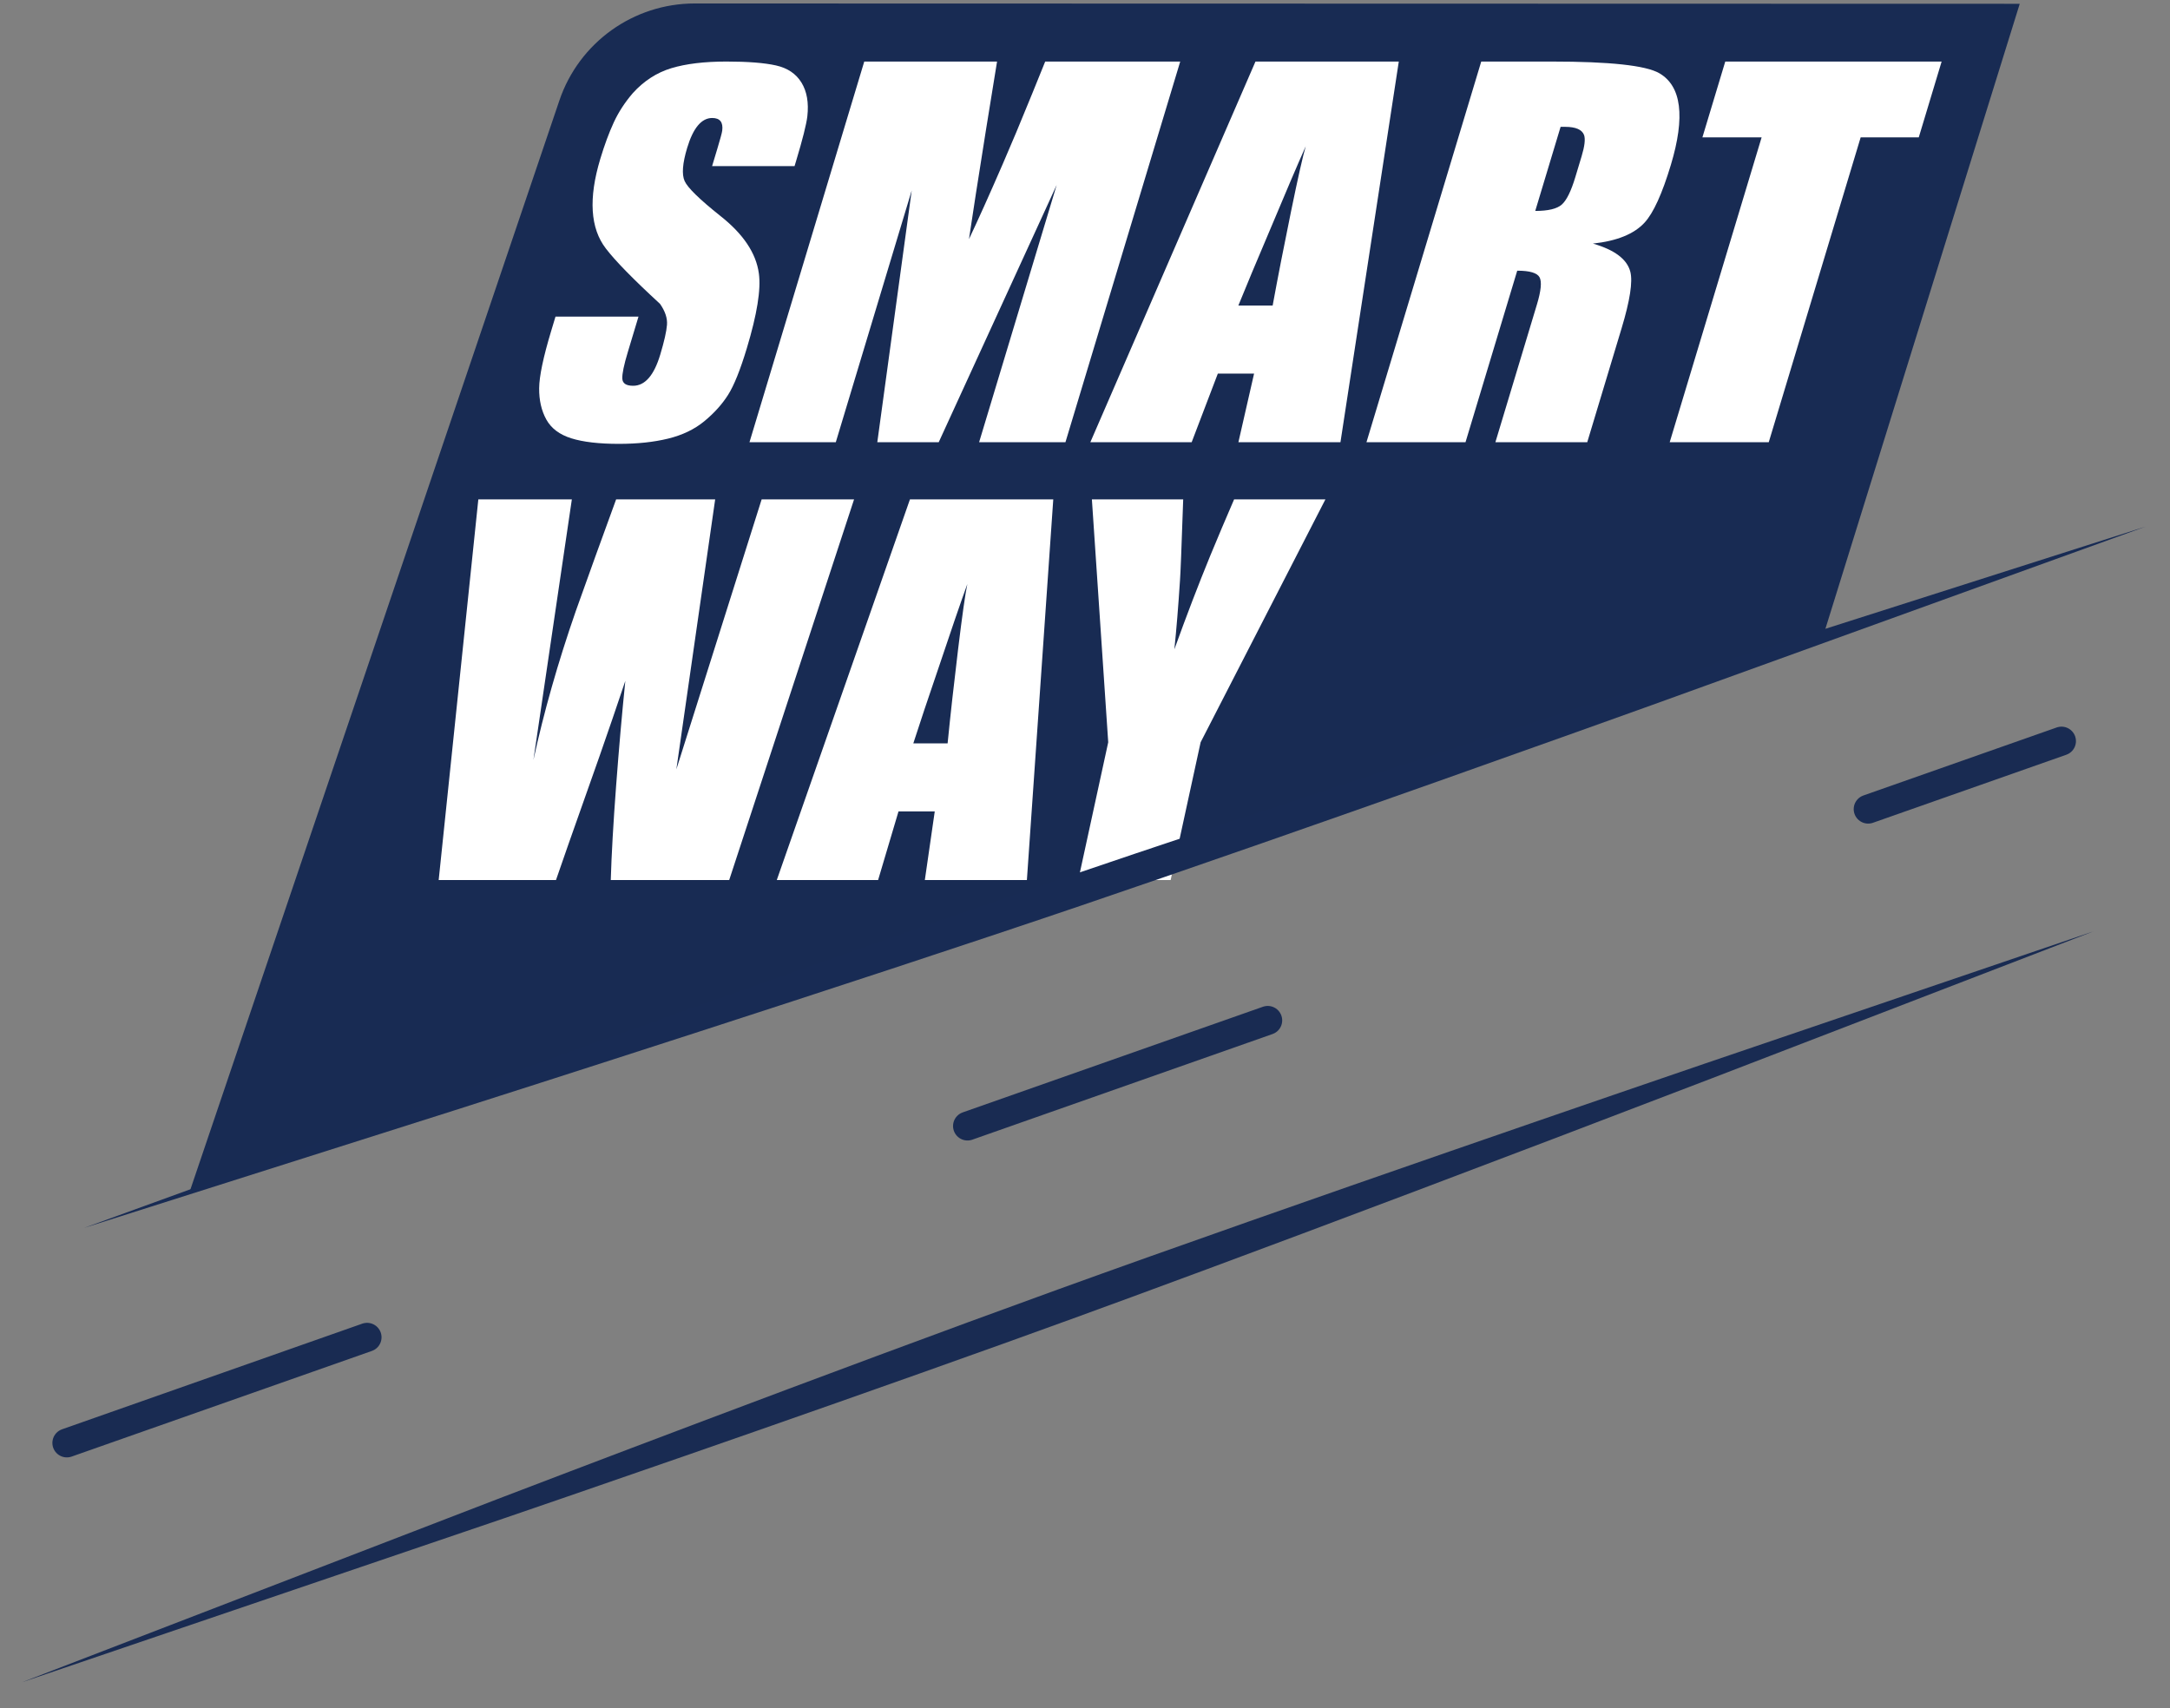
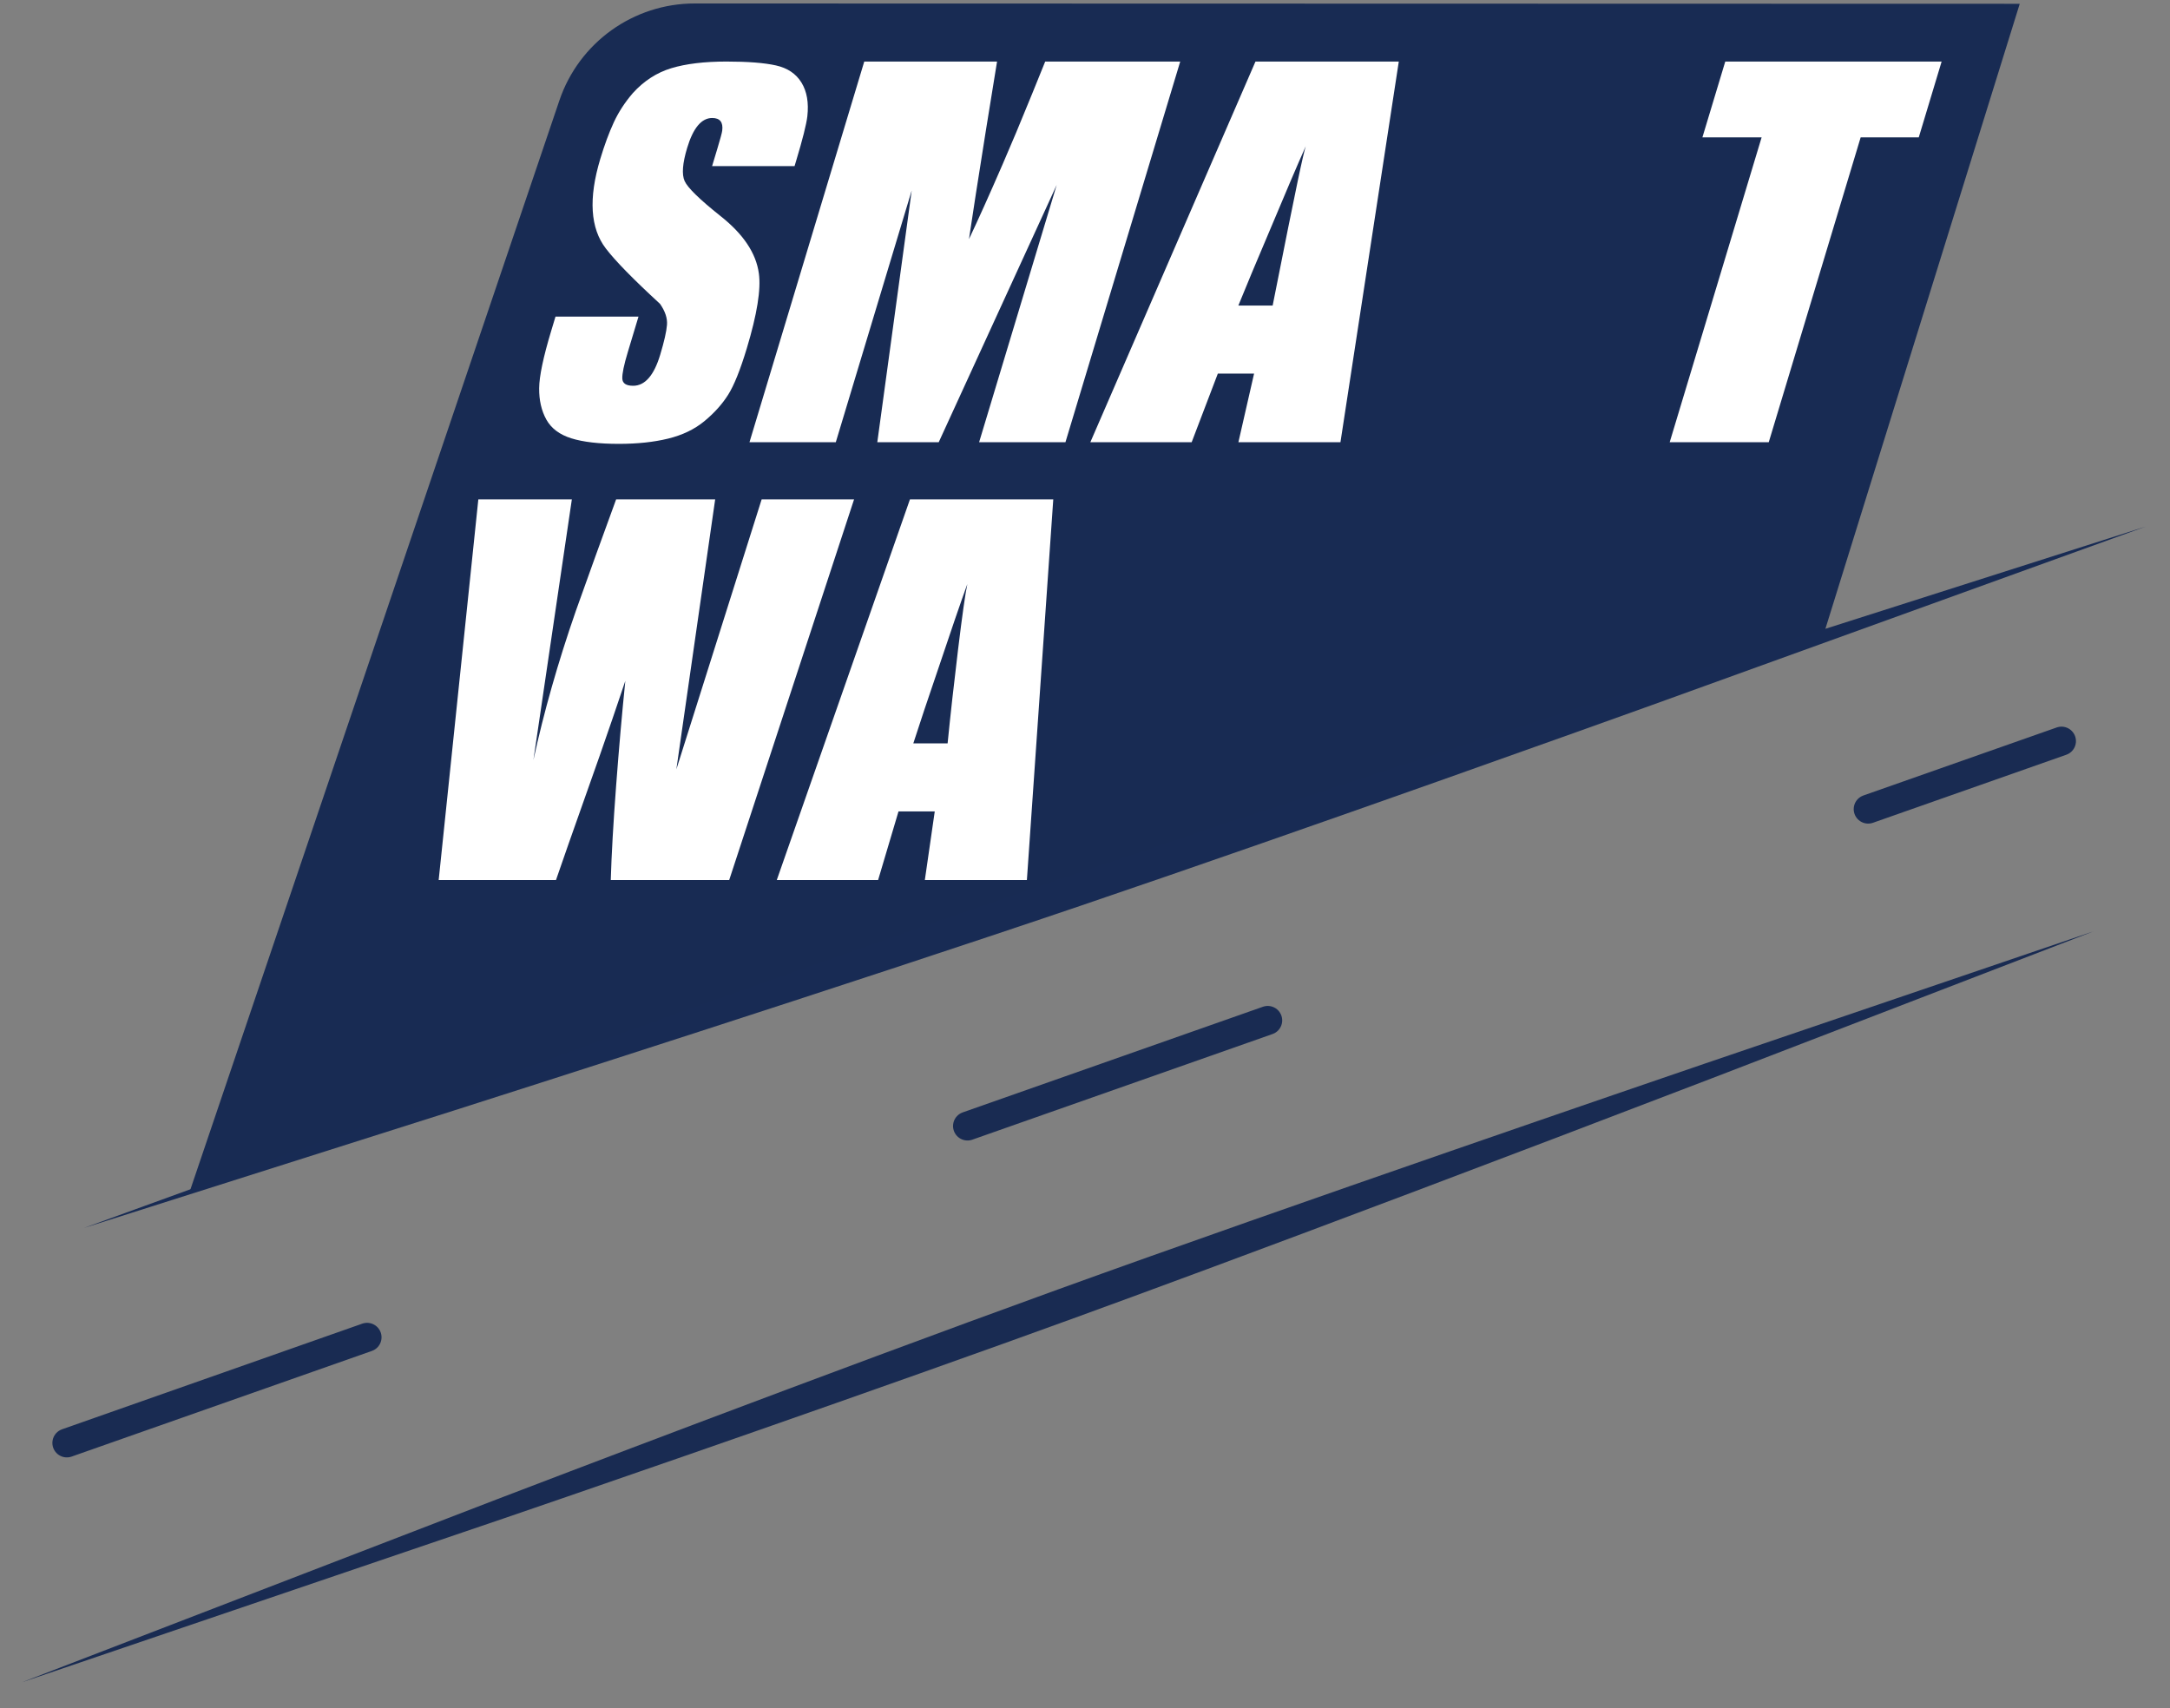
<svg xmlns="http://www.w3.org/2000/svg" width="100%" height="100%" viewBox="0 0 625 492" version="1.1" xml:space="preserve" style="fill-rule:evenodd;clip-rule:evenodd;stroke-linecap:round;stroke-linejoin:bevel;stroke-miterlimit:1.414;">
  <rect x="0" y="0" width="625" height="492" fill="#808080" stroke="none" />
  <g transform="matrix(1,0,0,1,113.44,-1511)">
    <g>
      <g transform="matrix(0.839,0,-0.138,0.5,-306.407,1366.33)">
        <path d="M963.736,655.184L971.298,291.526C971.298,291.526 628.754,291.383 516.432,291.336C495.389,291.327 480.39,313.808 479.139,347.232C473.031,510.483 455.649,975.012 455.649,975.012L963.736,655.184Z" style="fill:rgb(24,43,83);" />
      </g>
      <g transform="matrix(3.264,0,-0.984,3.264,30.706,1638.38)">
        <g>
          <path d="M19.238,-8.301C19.238,-6.38 19.1,-5.005 18.823,-4.175C18.547,-3.345 18.083,-2.572 17.432,-1.855C16.781,-1.139 15.869,-0.627 14.697,-0.317C13.525,-0.008 12.126,0.146 10.498,0.146C8.74,0.146 7.292,-0.016 6.152,-0.342C5.013,-0.667 4.11,-1.221 3.442,-2.002C2.775,-2.783 2.287,-3.703 1.978,-4.761C1.668,-5.819 1.514,-7.503 1.514,-9.814L1.514,-11.084L8.838,-11.084L8.838,-7.959C8.838,-6.82 8.911,-6.038 9.058,-5.615C9.204,-5.192 9.587,-4.98 10.205,-4.98C11.247,-4.98 11.768,-5.892 11.768,-7.715C11.768,-8.887 11.702,-9.766 11.572,-10.352C11.442,-10.938 11.051,-11.556 10.4,-12.207C7.373,-14.388 5.29,-16.016 4.15,-17.09C2.23,-18.88 1.27,-21.517 1.27,-25C1.27,-26.237 1.343,-27.311 1.489,-28.223C1.636,-29.134 1.937,-29.997 2.393,-30.811C3.044,-31.885 3.955,-32.617 5.127,-33.008C6.299,-33.398 7.861,-33.594 9.814,-33.594C11.702,-33.594 13.192,-33.48 14.282,-33.252C15.373,-33.024 16.276,-32.52 16.992,-31.738C17.708,-30.957 18.18,-29.964 18.408,-28.76C18.538,-28.044 18.604,-26.725 18.604,-24.805L18.604,-24.365L11.328,-24.365L11.328,-25.879C11.328,-26.758 11.312,-27.295 11.279,-27.49C11.149,-28.239 10.742,-28.613 10.059,-28.613C9.115,-28.613 8.643,-27.734 8.643,-25.977C8.643,-24.609 8.862,-23.633 9.302,-23.047C9.741,-22.461 11.1,-21.436 13.379,-19.971C15.885,-18.376 17.529,-16.683 18.311,-14.893C18.929,-13.493 19.238,-11.296 19.238,-8.301Z" style="fill:white;fill-rule:nonzero;" />
          <path d="M49.854,0L42.236,0L42.236,-22.705L38.672,0L33.252,0L29.59,-22.217L29.59,0L21.973,0L21.973,-33.594L33.691,-33.594C34.049,-31.055 34.326,-29.069 34.521,-27.637C35.14,-23.275 35.612,-20.036 35.938,-17.92C36.23,-19.613 36.556,-21.81 36.914,-24.512C37.142,-26.204 37.386,-28.288 37.646,-30.762C37.744,-31.706 37.842,-32.65 37.939,-33.594L49.854,-33.594L49.854,0Z" style="fill:white;fill-rule:nonzero;" />
-           <path d="M74.121,0L65.116,0L64.673,-6.055L61.475,-6.055L60.992,0L52.051,0L56.494,-33.594L69.141,-33.594L74.121,0ZM64.502,-12.061C64.209,-14.535 63.916,-17.293 63.623,-20.337C63.33,-23.381 63.184,-25.309 63.184,-26.123C62.956,-24.561 62.63,-21.973 62.207,-18.359C61.914,-16.016 61.67,-13.916 61.475,-12.061L64.502,-12.061Z" style="fill:white;fill-rule:nonzero;" />
-           <path d="M95.898,0L87.793,0L87.793,-12.158C87.793,-13.363 87.63,-14.16 87.305,-14.551C86.979,-14.941 86.263,-15.137 85.156,-15.137L85.156,0L76.416,0L76.416,-33.594L82.617,-33.594C87.76,-33.594 91.032,-33.252 92.432,-32.568C94.743,-31.429 95.898,-28.727 95.898,-24.463C95.898,-21.924 95.638,-20.231 95.117,-19.385C94.499,-18.376 93.164,-17.757 91.113,-17.529C93.197,-16.976 94.548,-16.146 95.166,-15.039C95.654,-14.16 95.898,-12.5 95.898,-10.059L95.898,0ZM87.793,-23.389L87.793,-25.244C87.793,-26.123 87.679,-26.742 87.451,-27.1C87.126,-27.588 86.491,-27.832 85.547,-27.832L85.156,-27.832L85.156,-20.41C86.296,-20.41 87.02,-20.597 87.329,-20.972C87.638,-21.346 87.793,-22.152 87.793,-23.389Z" style="fill:white;fill-rule:nonzero;" />
+           <path d="M74.121,0L65.116,0L64.673,-6.055L61.475,-6.055L60.992,0L52.051,0L56.494,-33.594L69.141,-33.594L74.121,0ZM64.502,-12.061C63.33,-23.381 63.184,-25.309 63.184,-26.123C62.956,-24.561 62.63,-21.973 62.207,-18.359C61.914,-16.016 61.67,-13.916 61.475,-12.061L64.502,-12.061Z" style="fill:white;fill-rule:nonzero;" />
          <path d="M117.041,-26.904L111.914,-26.904L111.914,0L103.174,0L103.174,-26.904L97.949,-26.904L97.949,-33.594L117.041,-33.594L117.041,-26.904Z" style="fill:white;fill-rule:nonzero;" />
        </g>
      </g>
      <g transform="matrix(3.264,0,-0.71,3.264,-0.16,1764.5)">
        <g>
          <path d="M33.35,-33.594L29.639,0L19.189,0C18.766,-2.246 18.319,-5.029 17.847,-8.35C17.375,-11.67 16.976,-14.746 16.65,-17.578C16.39,-15.365 16.113,-13.151 15.82,-10.938C14.909,-4.264 14.421,-0.618 14.355,0L4.004,0L0.195,-33.594L8.447,-33.594L10.059,-10.596C10.059,-14.827 10.352,-19.206 10.938,-23.73C11.393,-27.018 11.865,-30.306 12.354,-33.594L21.094,-33.594L22.852,-9.766L25.195,-33.594L33.35,-33.594Z" style="fill:white;fill-rule:nonzero;" />
          <path d="M55.908,0L46.903,0L46.46,-6.055L43.262,-6.055L42.779,0L33.838,0L38.281,-33.594L50.928,-33.594L55.908,0ZM46.289,-12.061C45.996,-14.535 45.703,-17.293 45.41,-20.337C45.117,-23.381 44.971,-25.309 44.971,-26.123C44.743,-24.561 44.417,-21.973 43.994,-18.359C43.701,-16.016 43.457,-13.916 43.262,-12.061L46.289,-12.061Z" style="fill:white;fill-rule:nonzero;" />
          <g transform="matrix(1,0,0,1,-2.451,0)">
-             <path d="M77.393,-33.594L71.045,-12.158L71.045,0L62.891,0L62.891,-12.158L56.787,-33.594L64.844,-33.594C65.625,-29.329 66.048,-26.953 66.113,-26.465C66.471,-24.121 66.748,-22.087 66.943,-20.361C67.367,-23.324 67.822,-26.074 68.311,-28.613C68.636,-30.273 68.978,-31.934 69.336,-33.594L77.393,-33.594Z" style="fill:white;fill-rule:nonzero;" />
-           </g>
+             </g>
        </g>
      </g>
      <g transform="matrix(1,0,0,0.856,-520.44,1204.97)">
        <path d="M431.189,770.728L536.104,726.196C660.966,673.464 718.324,650.912 734.252,644.649C798.423,619.417 869.108,592.873 880.859,588.46L1024.95,534.731L882.706,594.808C869.578,600.318 785.286,635.69 718.193,662.321C651.582,688.761 552.062,725.874 537.581,731.275L431.189,770.728Z" style="fill:rgb(24,43,84);" />
      </g>
      <g transform="matrix(1,0,0,0.882,-524.203,1117.25)">
        <path d="M1013.84,750.555L903.513,798.724C772.674,855.594 715.963,878.663 699.564,885.334C635.547,911.375 567.345,937.87 555.82,942.347L417.124,995.832L553.826,936.117C566.716,930.524 647.918,895.289 715.409,867.583C782.415,840.077 886.964,799.538 901.918,793.739L1013.84,750.555Z" style="fill:rgb(25,43,82);" />
      </g>
      <g transform="matrix(1,0,0,1,-524.203,1088.34)">
        <path d="M430.015,838.306L1004.51,636.142" style="fill:none;stroke:rgb(25,43,82);stroke-width:8.33px;stroke-dasharray:91.67,183.33,0,0;" />
      </g>
    </g>
  </g>
</svg>